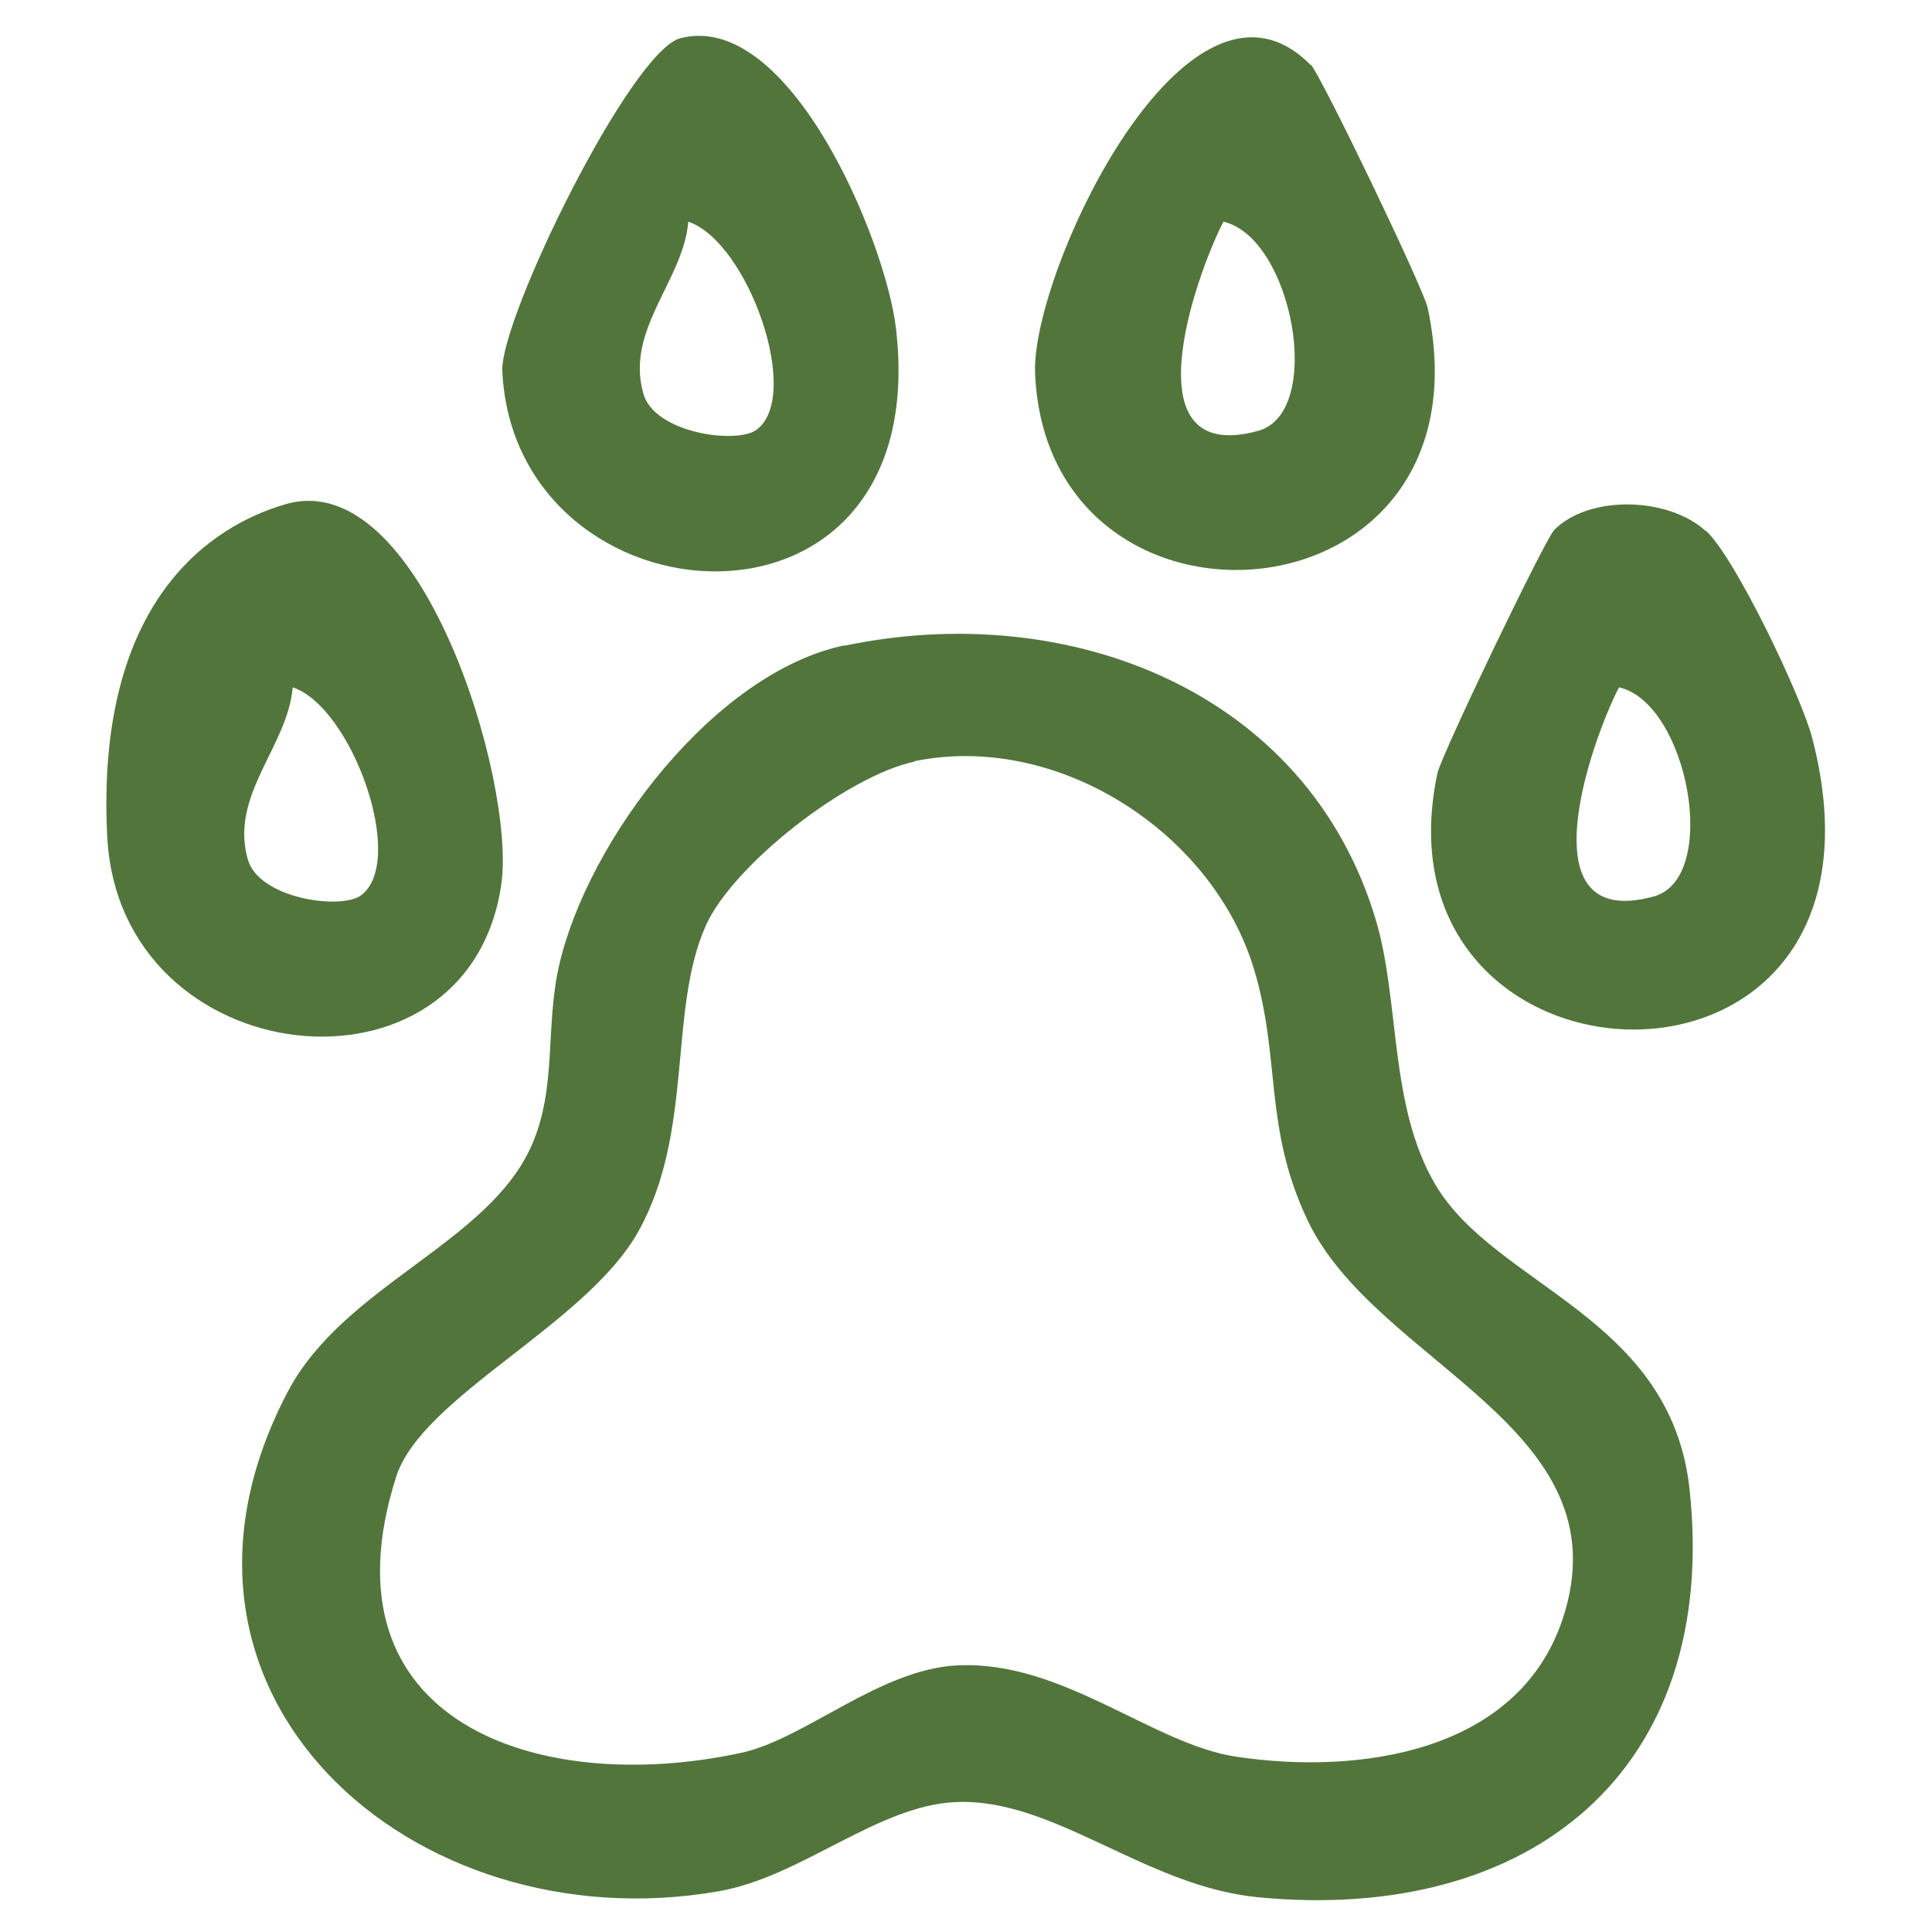
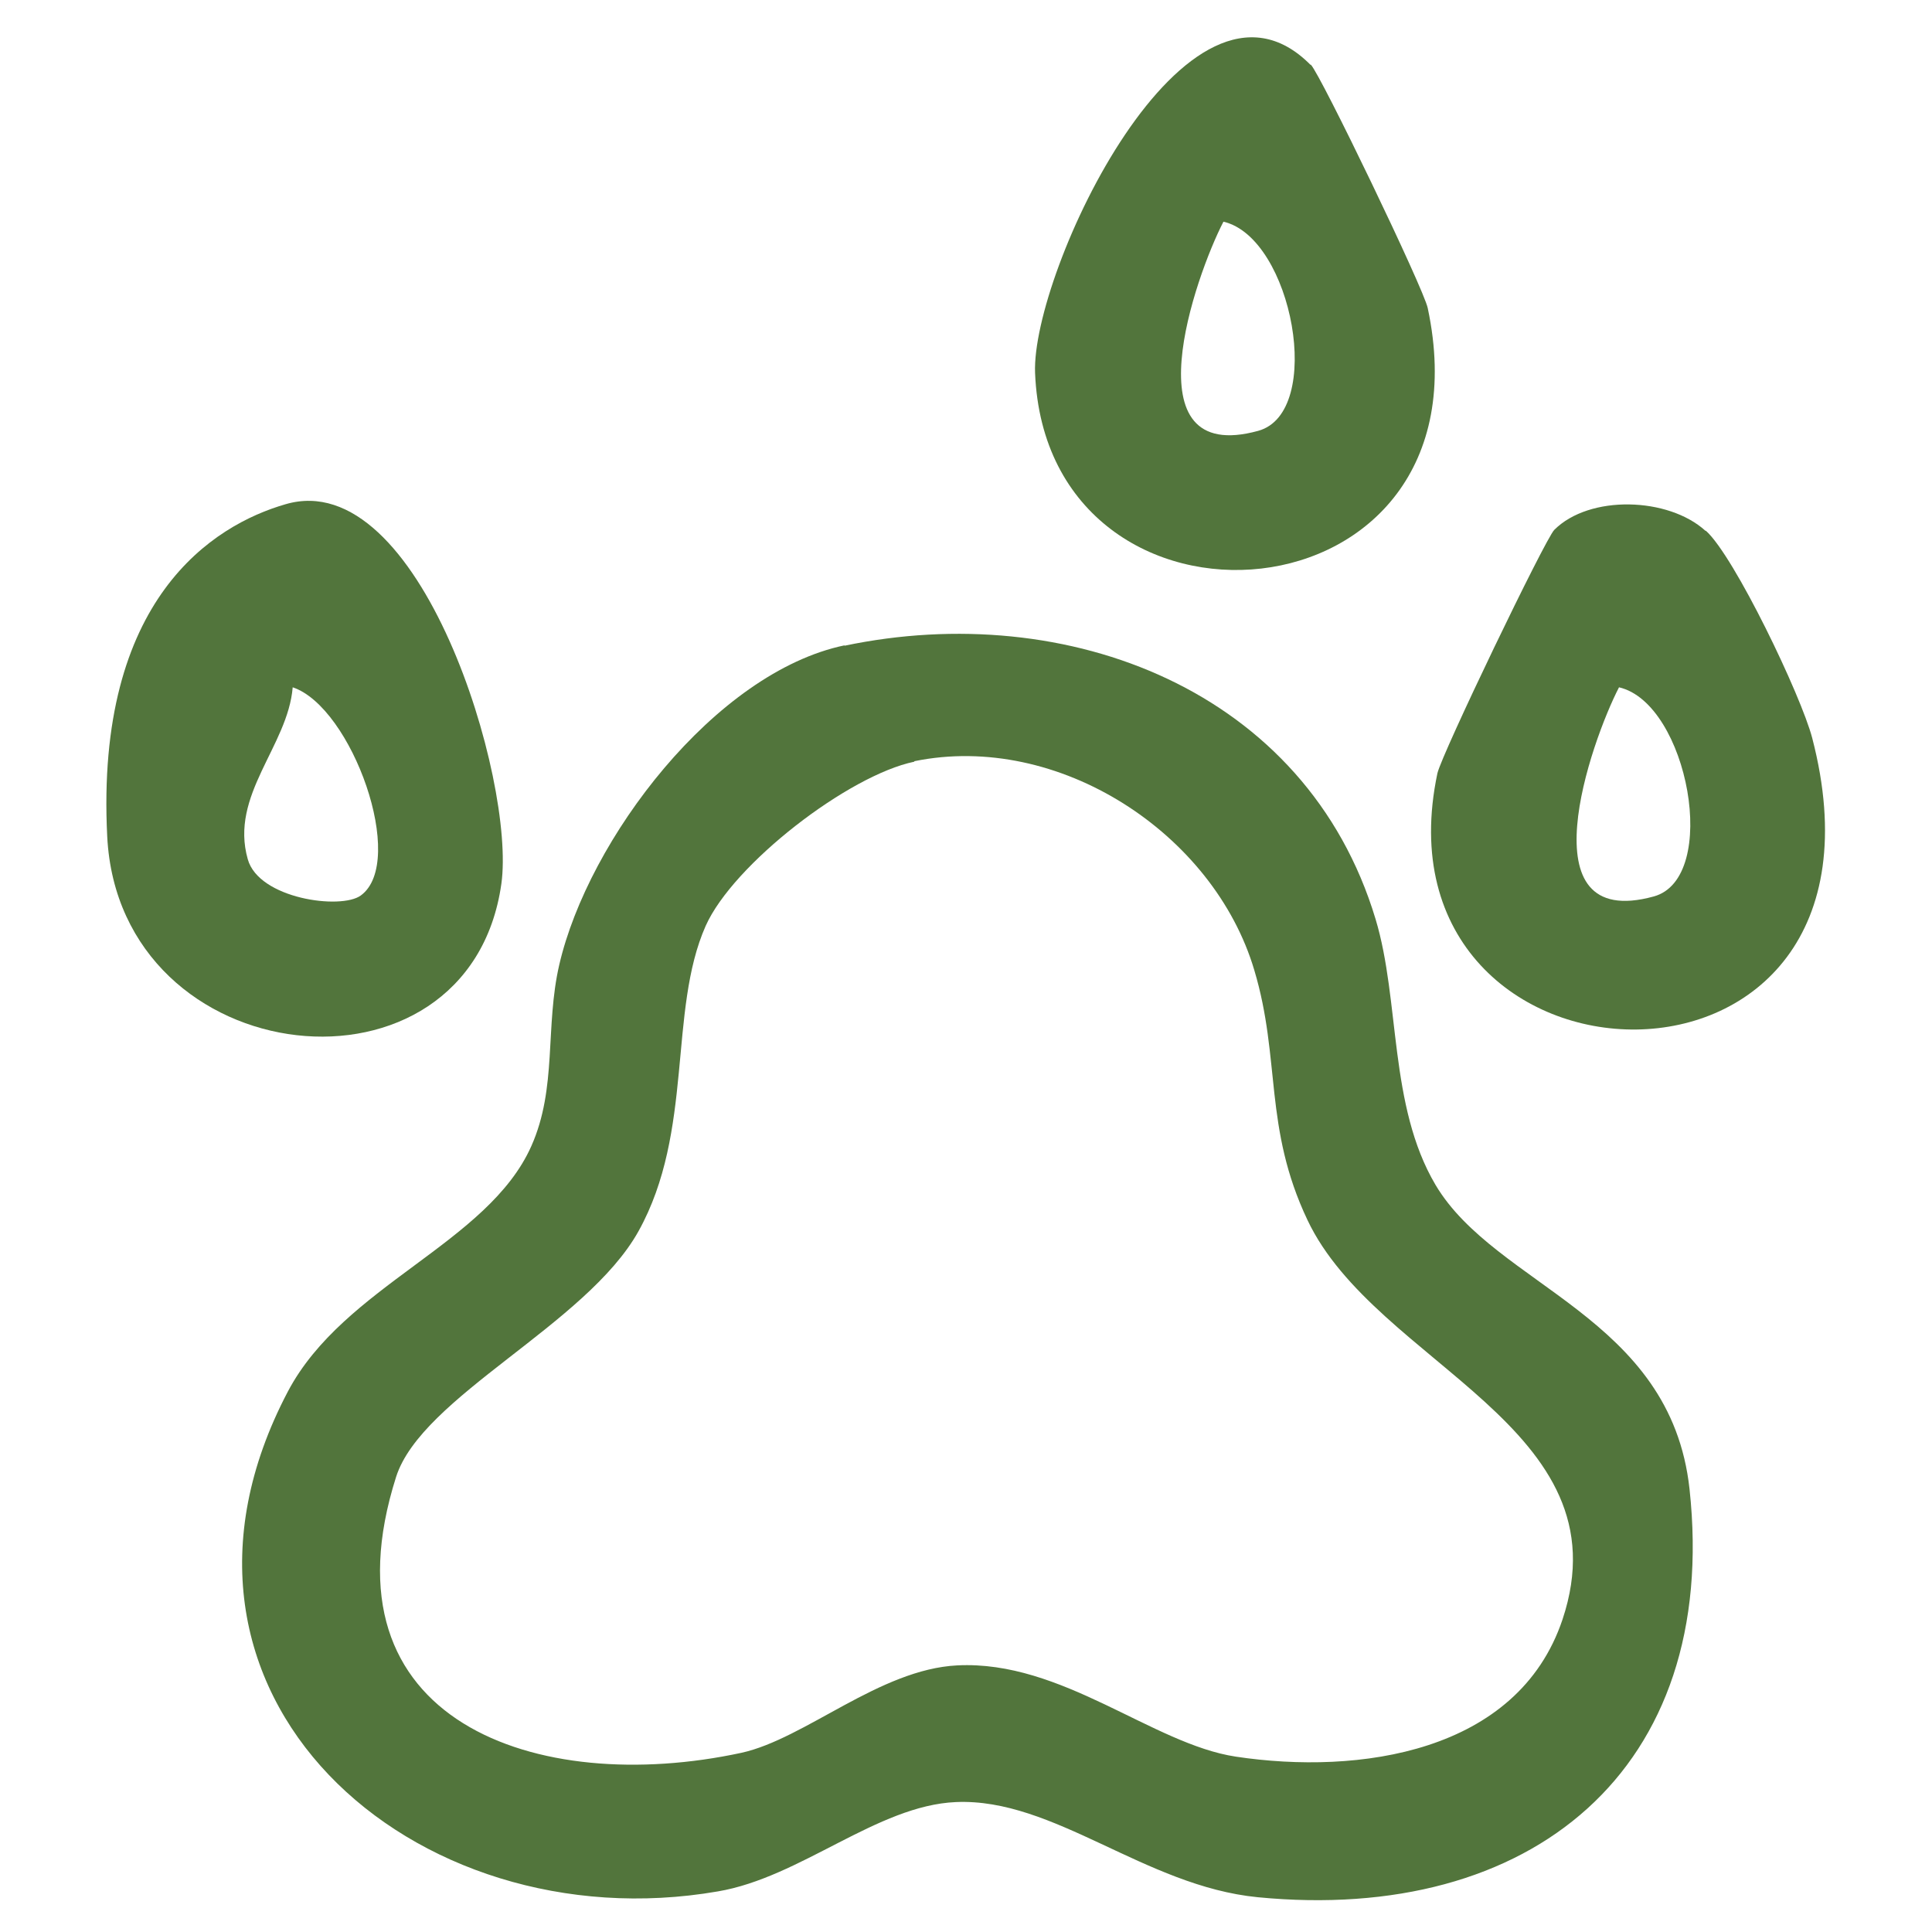
<svg xmlns="http://www.w3.org/2000/svg" id="Layer_1" version="1.1" viewBox="0 0 400 400">
  <defs>
    <style>
      .st0 {
        fill: #52753c;
      }
    </style>
  </defs>
  <path class="st0" d="M174.8,133.7c46.1-9.7,95.7,9.1,110,56.6,5.1,16.9,2.7,38.6,12.4,55,12.5,21.1,48.7,27.2,52.6,63,6.3,58.2-32.9,90-89.4,84.5-23.4-2.3-42.2-20.6-62.5-19.7-16.3.7-32.1,15.6-49.3,18.5-63.1,10.9-122-40.8-89-103.5,11.6-22,41.4-30.6,50.4-50.8,5.4-12.1,2.8-24.7,5.8-37.6,6-25.9,32.2-60.5,59.1-66.1ZM189.3,157.7c-13.6,2.8-37.5,21.2-43.2,34-7.8,17.6-2.4,42.5-13.9,63.2-10.8,19.4-44.9,34.2-50.2,50.9-16.1,50.7,29.3,66.2,71.5,57.1,13.2-2.9,28.6-17.3,44.7-18.1,21.7-1.1,40.4,16.3,57.7,18.9,25.3,3.8,58.3-.7,67.6-28.4,13.3-39.9-38.6-52.7-52.8-82.7-9.1-19.2-5.5-33.3-11-51.7-8.4-28.4-40.6-49.4-70.4-43.3Z" />
  <path class="st0" d="M59.1,104.4c27.9-8.2,47.7,57.3,44.7,78.6-6.7,47.3-79.1,39.5-81.6-9.8s22-64.5,36.9-68.8ZM74.7,185.4c9.6-7-1.8-39-14.1-43.1-1,12.2-13.1,22.3-9.3,35.6,2.3,8.2,19.3,10.5,23.4,7.5Z" />
  <path class="st0" d="M353.2,109.9c5.9,5.3,19.7,34.1,22,42.9,21.2,81.6-92.3,76.9-77.6,7.3.9-4,22.3-48.5,24.2-50.4,7.3-7.3,23.6-6.8,31.3.2ZM335.2,142.3c-5.8,11.2-19.7,50.7,7.2,43.3,13.8-3.8,7.1-40-7.2-43.3Z" />
  <path class="st0" d="M271.4,13.4c2,2,23.4,46.4,24.2,50.4,14.1,66.3-78.9,73-81.3,13.4-.8-20.8,31.5-89.5,57-63.8ZM253.3,45.9c-5.8,11.2-19.7,50.7,7.2,43.3,13.8-3.8,7.1-40-7.2-43.3Z" />
-   <path class="st0" d="M140.9,7.9c22.6-5.8,42.5,42,44.6,60.1,8.1,68.8-79,62.4-81.5,8.8-.5-10.8,26.6-66.3,36.9-68.9ZM156.6,89c9.6-7-1.8-39-14.1-43.1-1,12.2-13.1,22.3-9.3,35.6,2.3,8.2,19.3,10.5,23.4,7.5Z" />
</svg>